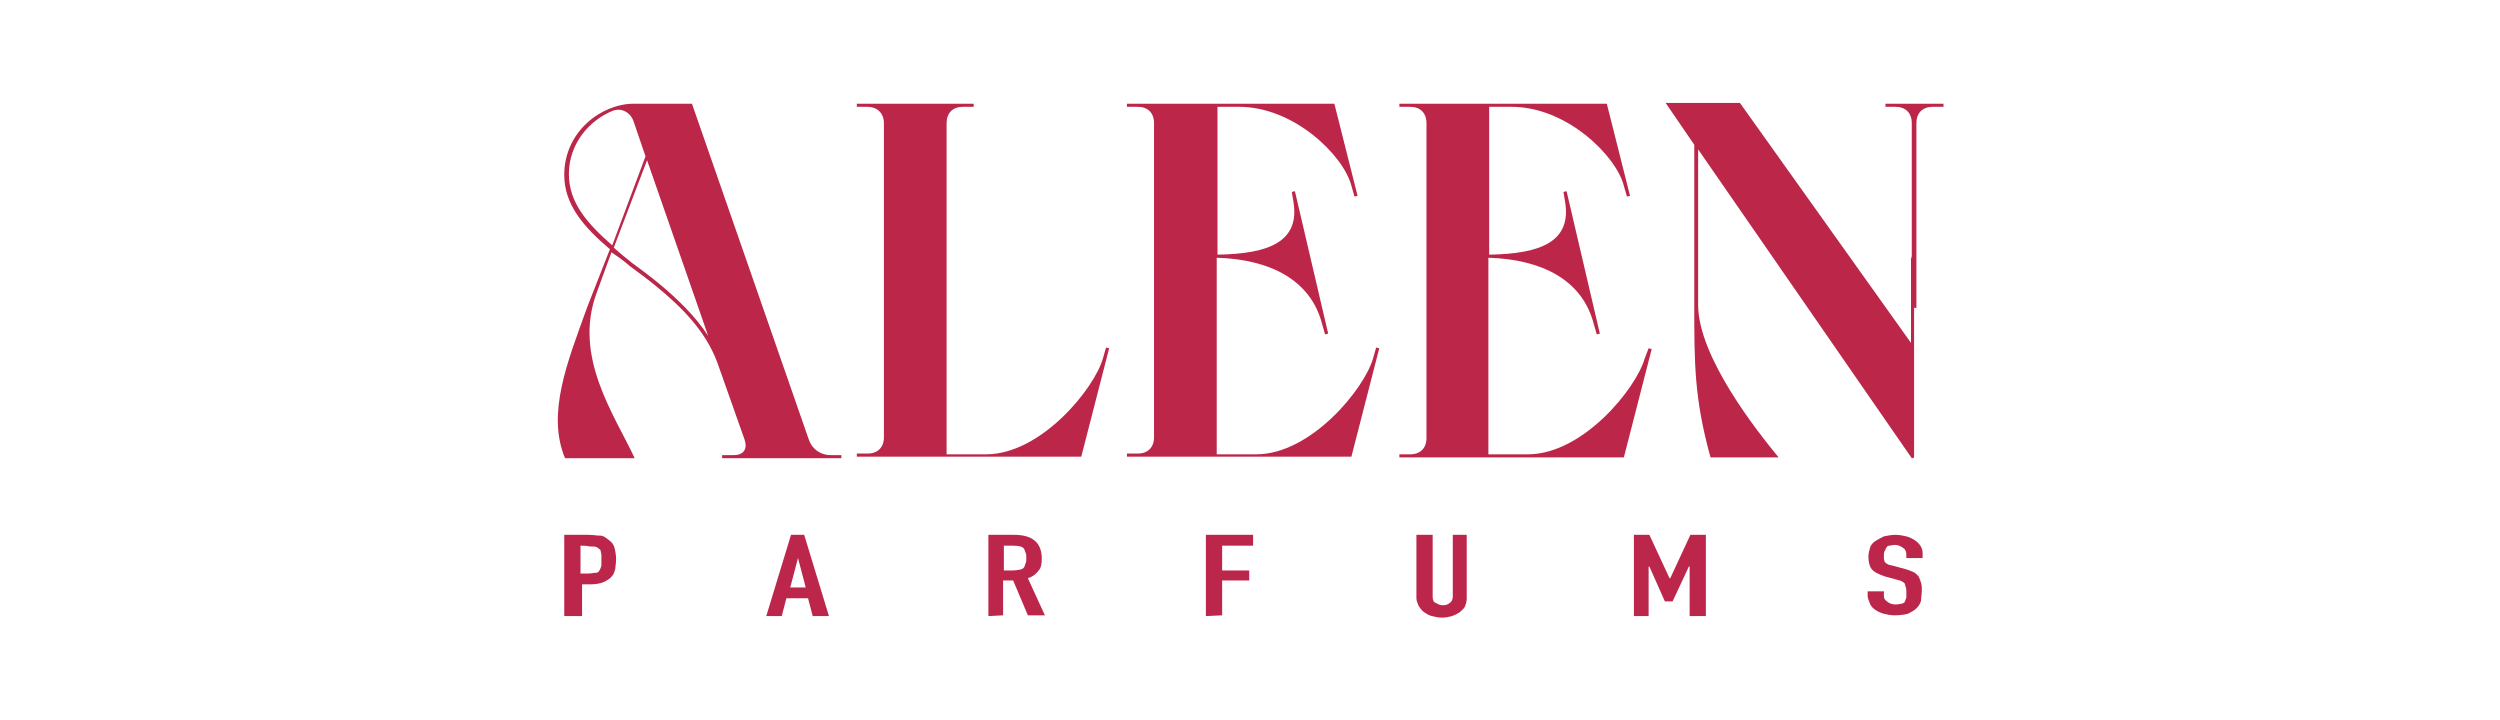
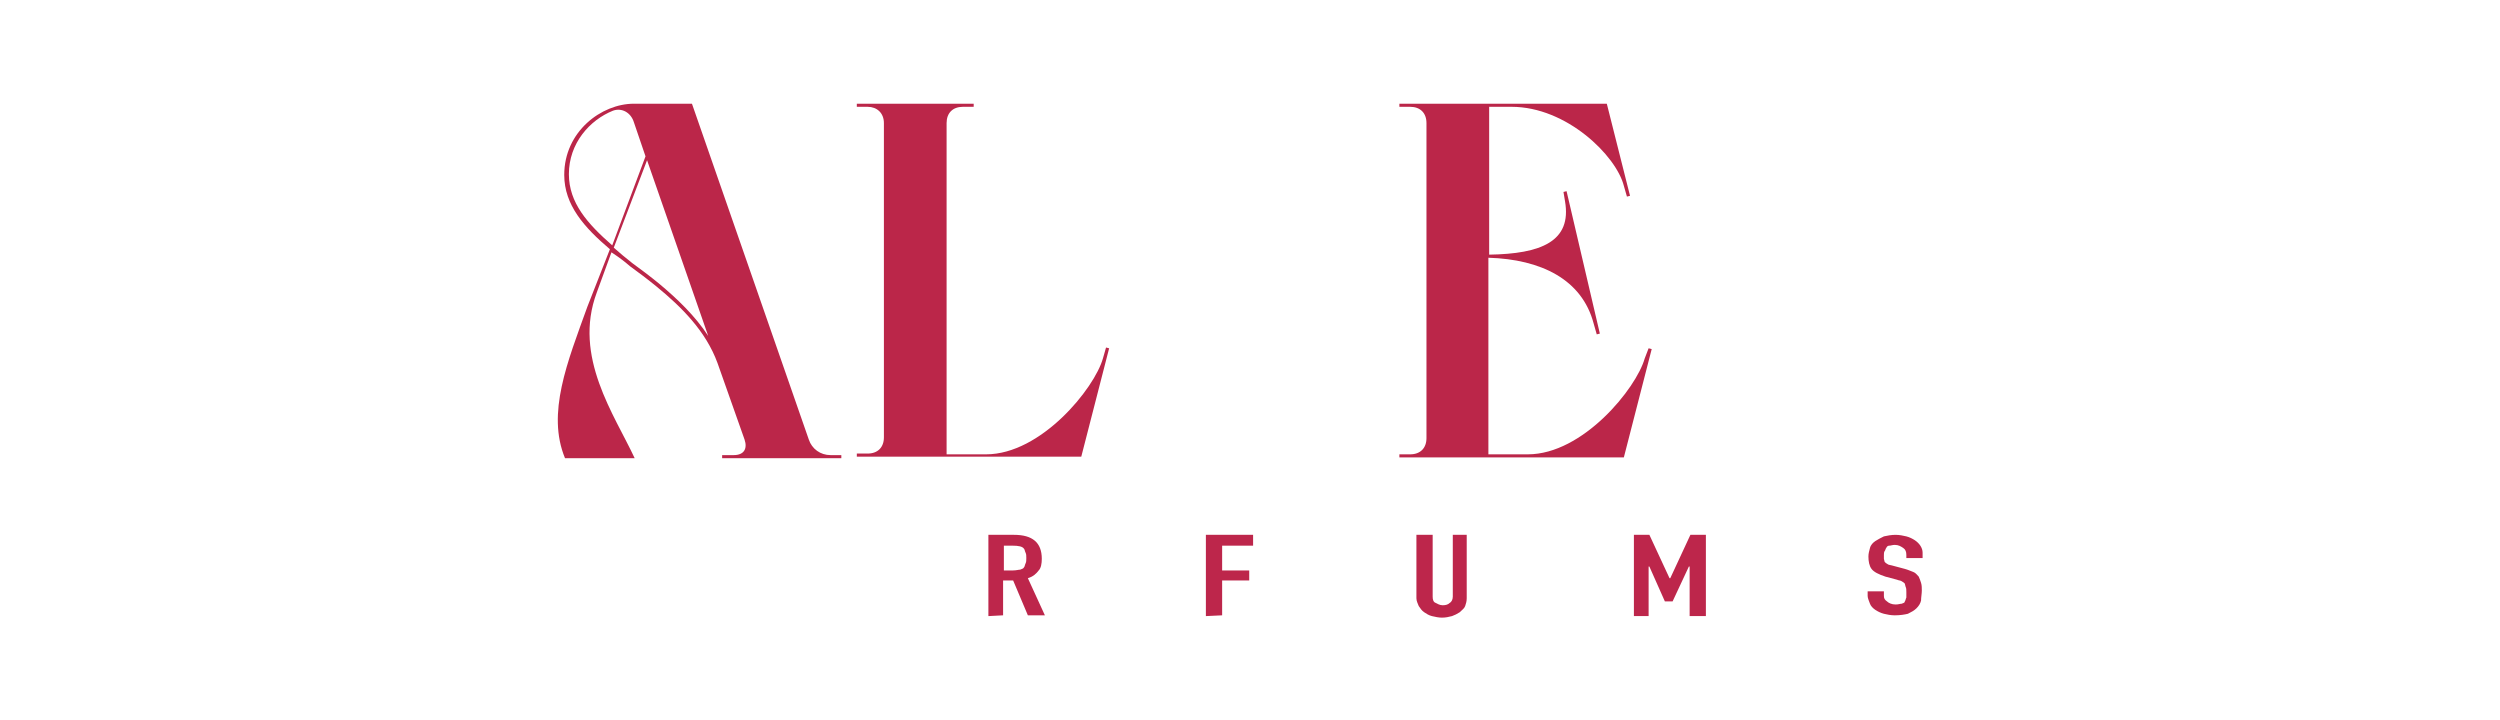
<svg xmlns="http://www.w3.org/2000/svg" version="1.1" id="Layer_1" x="0px" y="0px" viewBox="0 0 323 93" style="enable-background:new 0 0 323 93;" xml:space="preserve">
  <style type="text/css">
	.st0{fill:#BB2649;}
	.st1{fill:#BD264B;}
</style>
  <g>
    <g>
      <g>
        <path class="st0" d="M77.1,37.8C74,46.1,79.4,53.6,82,59.2h-9c-2.4-5.8,0.3-12.4,2.9-19.6l2.9-7.4c-3.3-2.8-5.9-5.7-5.9-9.6     c0-5.6,4.8-9.2,9-9.2h7.5l15.1,43.4c0.4,1.2,1.5,2,2.8,2h1.4v0.4H93.3v-0.4h1.5c1.3,0,1.8-0.8,1.4-2l-3.5-9.9     c-1.5-4.1-4.6-7.2-7.9-9.9c-1.1-0.9-2.3-1.8-3.4-2.6c-0.8-0.7-1.5-1.2-2.4-1.8L77.1,37.8z M81.9,15.8c-0.4-1.3-1.6-1.9-2.7-1.5     c-3,1.2-5.7,4.2-5.7,8.2c0,3.7,2.4,6.4,5.6,9.2l4.3-11.5L81.9,15.8z M79.3,32c0.8,0.7,1.5,1.3,2.4,2c1.1,0.8,2.3,1.7,3.4,2.6     c2.4,2,4.7,4.2,6.4,6.8l-7.9-22.7L79.3,32z" />
        <path class="st0" d="M110.7,13.8v-0.4h15.1v0.4h-1.4c-1.3,0-2.1,0.8-2.1,2.1v42.8h5.1c7.1,0,14-8.5,15.1-12.4l0.4-1.4l0.4,0.1     l-3.6,14h-29v-0.4h1.4c1.3,0,2.1-0.8,2.1-2.1V15.9c0-1.3-0.9-2.1-2.1-2.1H110.7z" />
-         <path class="st0" d="M157.3,13.8v19.1c6.7-0.1,10.7-1.7,9.8-6.9l-0.2-1.2l0.4-0.1l4.3,18.4l-0.4,0.1l-0.4-1.4     c-1.5-5.7-6.8-8.3-13.6-8.5v25.4h5.1c7.1,0,14-8.5,15.1-12.4l0.4-1.4l0.4,0.1l-3.6,14h-29v-0.4h1.4c1.3,0,2.1-0.8,2.1-2.1V15.9     c0-1.3-0.8-2.1-2.1-2.1h-1.4v-0.4h26.8l3,11.9l-0.4,0.1l-0.4-1.4c-1-3.9-7.4-10.2-14.5-10.2H157.3z" />
        <path class="st0" d="M192.4,13.8v19.1c6.7-0.1,10.7-1.7,9.8-6.9l-0.2-1.2l0.4-0.1l4.3,18.4l-0.4,0.1l-0.4-1.4     c-1.5-5.7-6.8-8.3-13.6-8.5v25.4h5.1c7.1,0,14-8.5,15.1-12.4L213,45l0.4,0.1l-3.6,14h-29v-0.4h1.4c1.3,0,2.1-0.8,2.1-2.1V15.9     c0-1.3-0.8-2.1-2.1-2.1h-1.4v-0.4h26.8l3,11.9l-0.4,0.1l-0.4-1.4c-1-3.9-7.4-10.2-14.5-10.2H192.4z" />
-         <path class="st0" d="M247.1,59.2H247l-27.6-39.9v20.1c0,6.7,7.6,16.3,10.4,19.7H221c-2.1-7.6-2.1-12.1-2.1-19.7V18.7l-3.7-5.4     h9.6l22.1,31V33.1l0.4,1.4v24.6L247.1,59.2L247.1,59.2z M247,39.7V15.9c0-1.3-0.8-2.1-2.1-2.1h-1.3v-0.4h7.5v0.4h-1.4     c-1.3,0-2.1,0.8-2.1,2.1v23.9L247,39.7L247,39.7z" />
      </g>
    </g>
    <g>
      <g>
-         <path class="st1" d="M72.9,79.6V69.1H76c0.6,0,1,0.1,1.5,0.1s0.8,0.3,1.2,0.6c0.4,0.3,0.6,0.6,0.7,1s0.2,0.9,0.2,1.5     c0,0.4-0.1,0.9-0.1,1.2c-0.1,0.3-0.2,0.7-0.4,0.9c-0.3,0.4-0.7,0.6-1.1,0.8s-1.1,0.3-1.8,0.3h-1v4.1L72.9,79.6L72.9,79.6z      M75,70.5v3.6h1c0.4,0,0.7-0.1,1-0.1s0.4-0.2,0.5-0.4c0.1-0.1,0.1-0.3,0.2-0.5c0-0.2,0-0.4,0-0.7c0-0.2,0-0.5,0-0.7     c0-0.2-0.1-0.4-0.1-0.6c-0.1-0.1-0.3-0.3-0.5-0.4s-0.5-0.1-1-0.1C76,70.5,75,70.5,75,70.5z" />
-         <path class="st1" d="M99,79.6l3.2-10.5h1.7l3.2,10.5H105l-0.6-2.3h-2.8l-0.6,2.3H99z M104.1,75.9l-1-3.8l0,0l-1,3.8H104.1z" />
        <path class="st1" d="M127.7,79.6V69.1h3.3c2.4,0,3.6,1,3.6,3.1c0,0.6-0.1,1.2-0.4,1.5c-0.3,0.4-0.7,0.8-1.4,1l2.2,4.8h-2.2     l-1.9-4.5h-1.3v4.5L127.7,79.6L127.7,79.6z M129.7,70.5v3.2h1.2c0.4,0,0.7-0.1,0.9-0.1c0.2-0.1,0.4-0.1,0.5-0.3     c0.1-0.1,0.1-0.3,0.2-0.5c0.1-0.2,0.1-0.4,0.1-0.7c0-0.3,0-0.5-0.1-0.7c-0.1-0.2-0.1-0.4-0.2-0.5c-0.2-0.3-0.7-0.4-1.5-0.4h-1.1     V70.5z" />
        <path class="st1" d="M155.8,79.6V69.1h6.1v1.4h-4v3.2h3.5V75h-3.5v4.5L155.8,79.6L155.8,79.6z" />
        <path class="st1" d="M189.5,69.1v8.2c0,0.4-0.1,0.7-0.2,1c-0.1,0.3-0.4,0.5-0.7,0.8c-0.3,0.2-0.7,0.4-1,0.5     c-0.4,0.1-0.8,0.2-1.3,0.2c-0.4,0-0.9-0.1-1.3-0.2c-0.4-0.1-0.7-0.3-1-0.5c-0.3-0.2-0.5-0.5-0.7-0.8c-0.1-0.3-0.3-0.6-0.3-1v-8.2     h2.1v8c0,0.4,0.1,0.7,0.4,0.8c0.2,0.1,0.5,0.3,0.9,0.3s0.7-0.1,0.9-0.3c0.2-0.1,0.4-0.4,0.4-0.8v-8H189.5z" />
        <path class="st1" d="M211.1,79.6V69.1h2l2.6,5.6h0.1l2.6-5.6h2v10.5h-2.1v-6.4h-0.1l-2.1,4.5h-1l-2-4.5h-0.1v6.4H211.1z" />
        <path class="st1" d="M248.4,72.1h-2.1v-0.4c0-0.4-0.1-0.7-0.4-0.9s-0.6-0.4-1.1-0.4c-0.3,0-0.5,0.1-0.7,0.1s-0.3,0.1-0.4,0.3     c-0.1,0.1-0.1,0.3-0.2,0.4c-0.1,0.1-0.1,0.4-0.1,0.5c0,0.2,0,0.4,0,0.5c0,0.1,0.1,0.3,0.1,0.4c0.1,0.1,0.2,0.2,0.4,0.3     c0.1,0.1,0.4,0.1,0.7,0.2l1.5,0.4c0.4,0.1,0.8,0.3,1.1,0.4c0.3,0.1,0.5,0.4,0.7,0.6c0.1,0.2,0.2,0.5,0.3,0.8     c0.1,0.3,0.1,0.7,0.1,1c0,0.4-0.1,0.9-0.1,1.3c-0.1,0.4-0.3,0.7-0.6,1c-0.3,0.3-0.7,0.5-1.1,0.7c-0.4,0.1-1,0.2-1.7,0.2     c-0.5,0-1-0.1-1.4-0.2c-0.4-0.1-0.8-0.3-1.1-0.5s-0.6-0.5-0.7-0.8c-0.1-0.3-0.3-0.7-0.3-1v-0.6h2.1V77c0,0.3,0.1,0.5,0.4,0.7     c0.2,0.2,0.6,0.4,1.1,0.4c0.4,0,0.6-0.1,0.8-0.1c0.2-0.1,0.4-0.1,0.4-0.3c0.1-0.1,0.1-0.3,0.2-0.5c0-0.2,0-0.4,0-0.7     c0-0.3,0-0.5-0.1-0.7c0-0.1-0.1-0.3-0.1-0.4c-0.1-0.1-0.2-0.2-0.4-0.3c-0.1-0.1-0.4-0.1-0.6-0.2l-1.5-0.4c-0.9-0.3-1.5-0.6-1.8-1     c-0.3-0.4-0.4-1-0.4-1.6c0-0.4,0.1-0.7,0.2-1.1c0.1-0.4,0.4-0.7,0.7-0.9c0.3-0.2,0.7-0.4,1.1-0.6c0.4-0.1,1-0.2,1.5-0.2     c0.5,0,1,0.1,1.4,0.2c0.4,0.1,0.8,0.3,1.1,0.5c0.6,0.4,1,1,1,1.6V72.1z" />
      </g>
    </g>
  </g>
</svg>